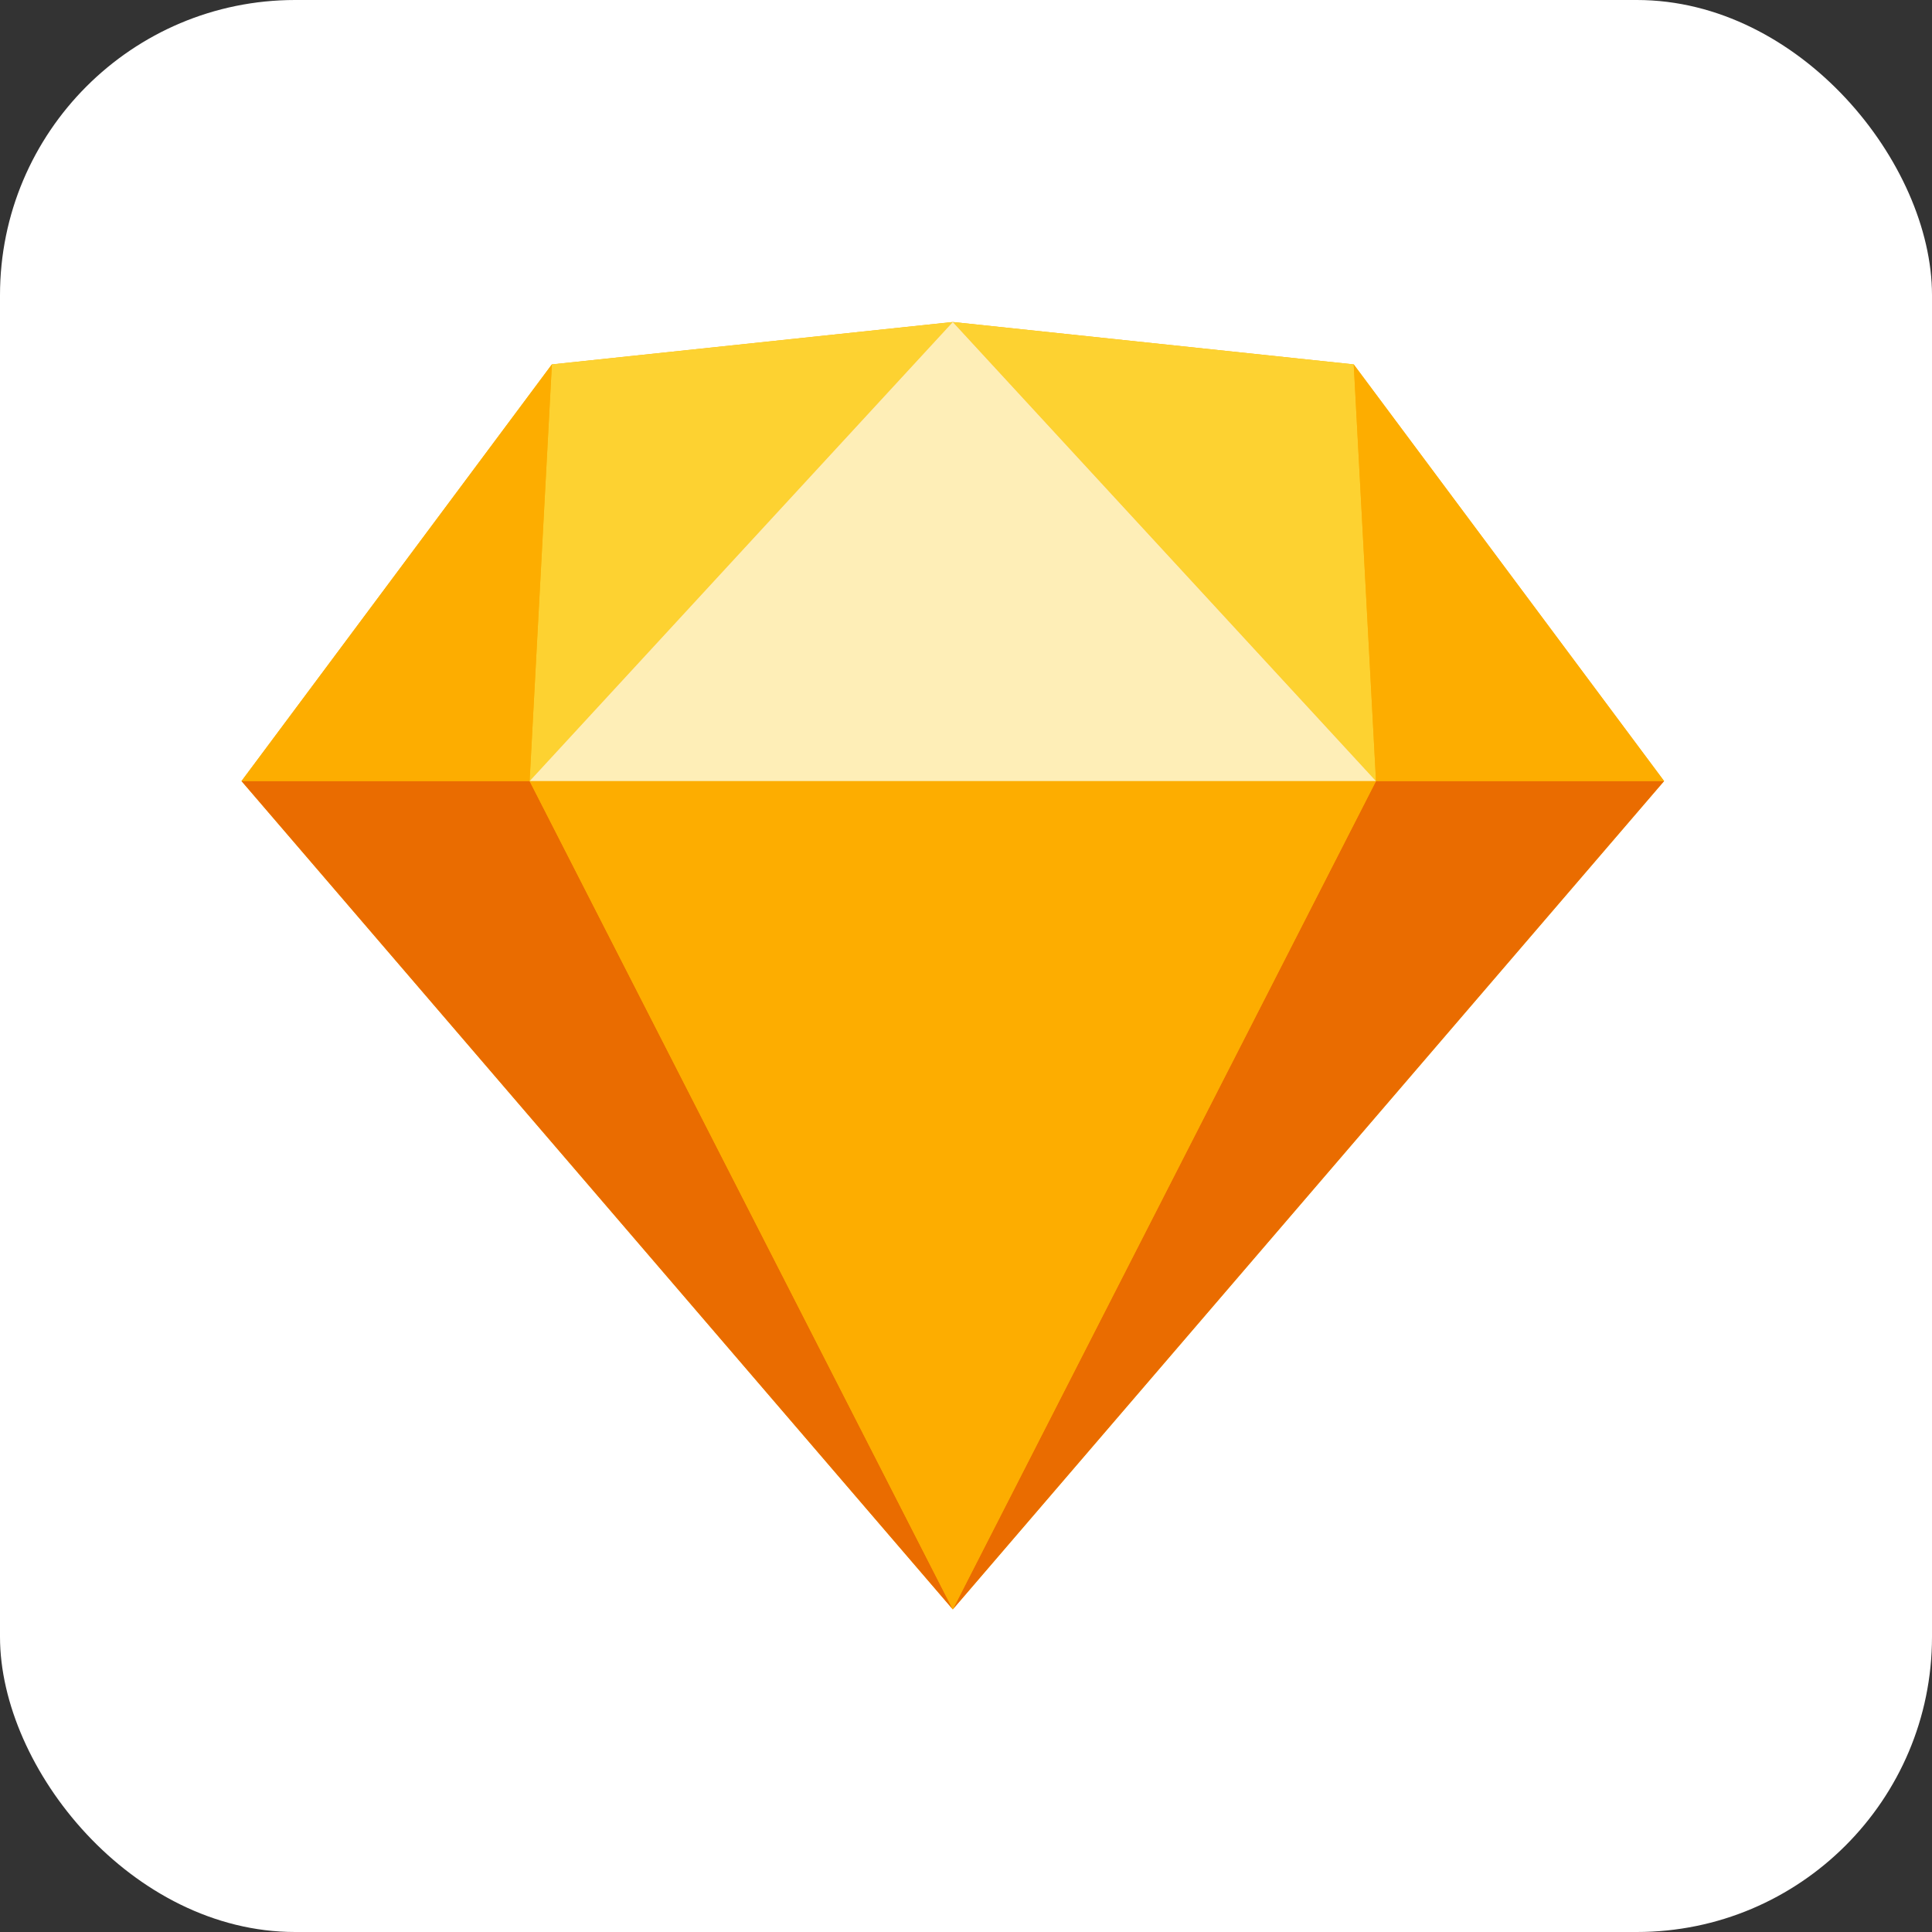
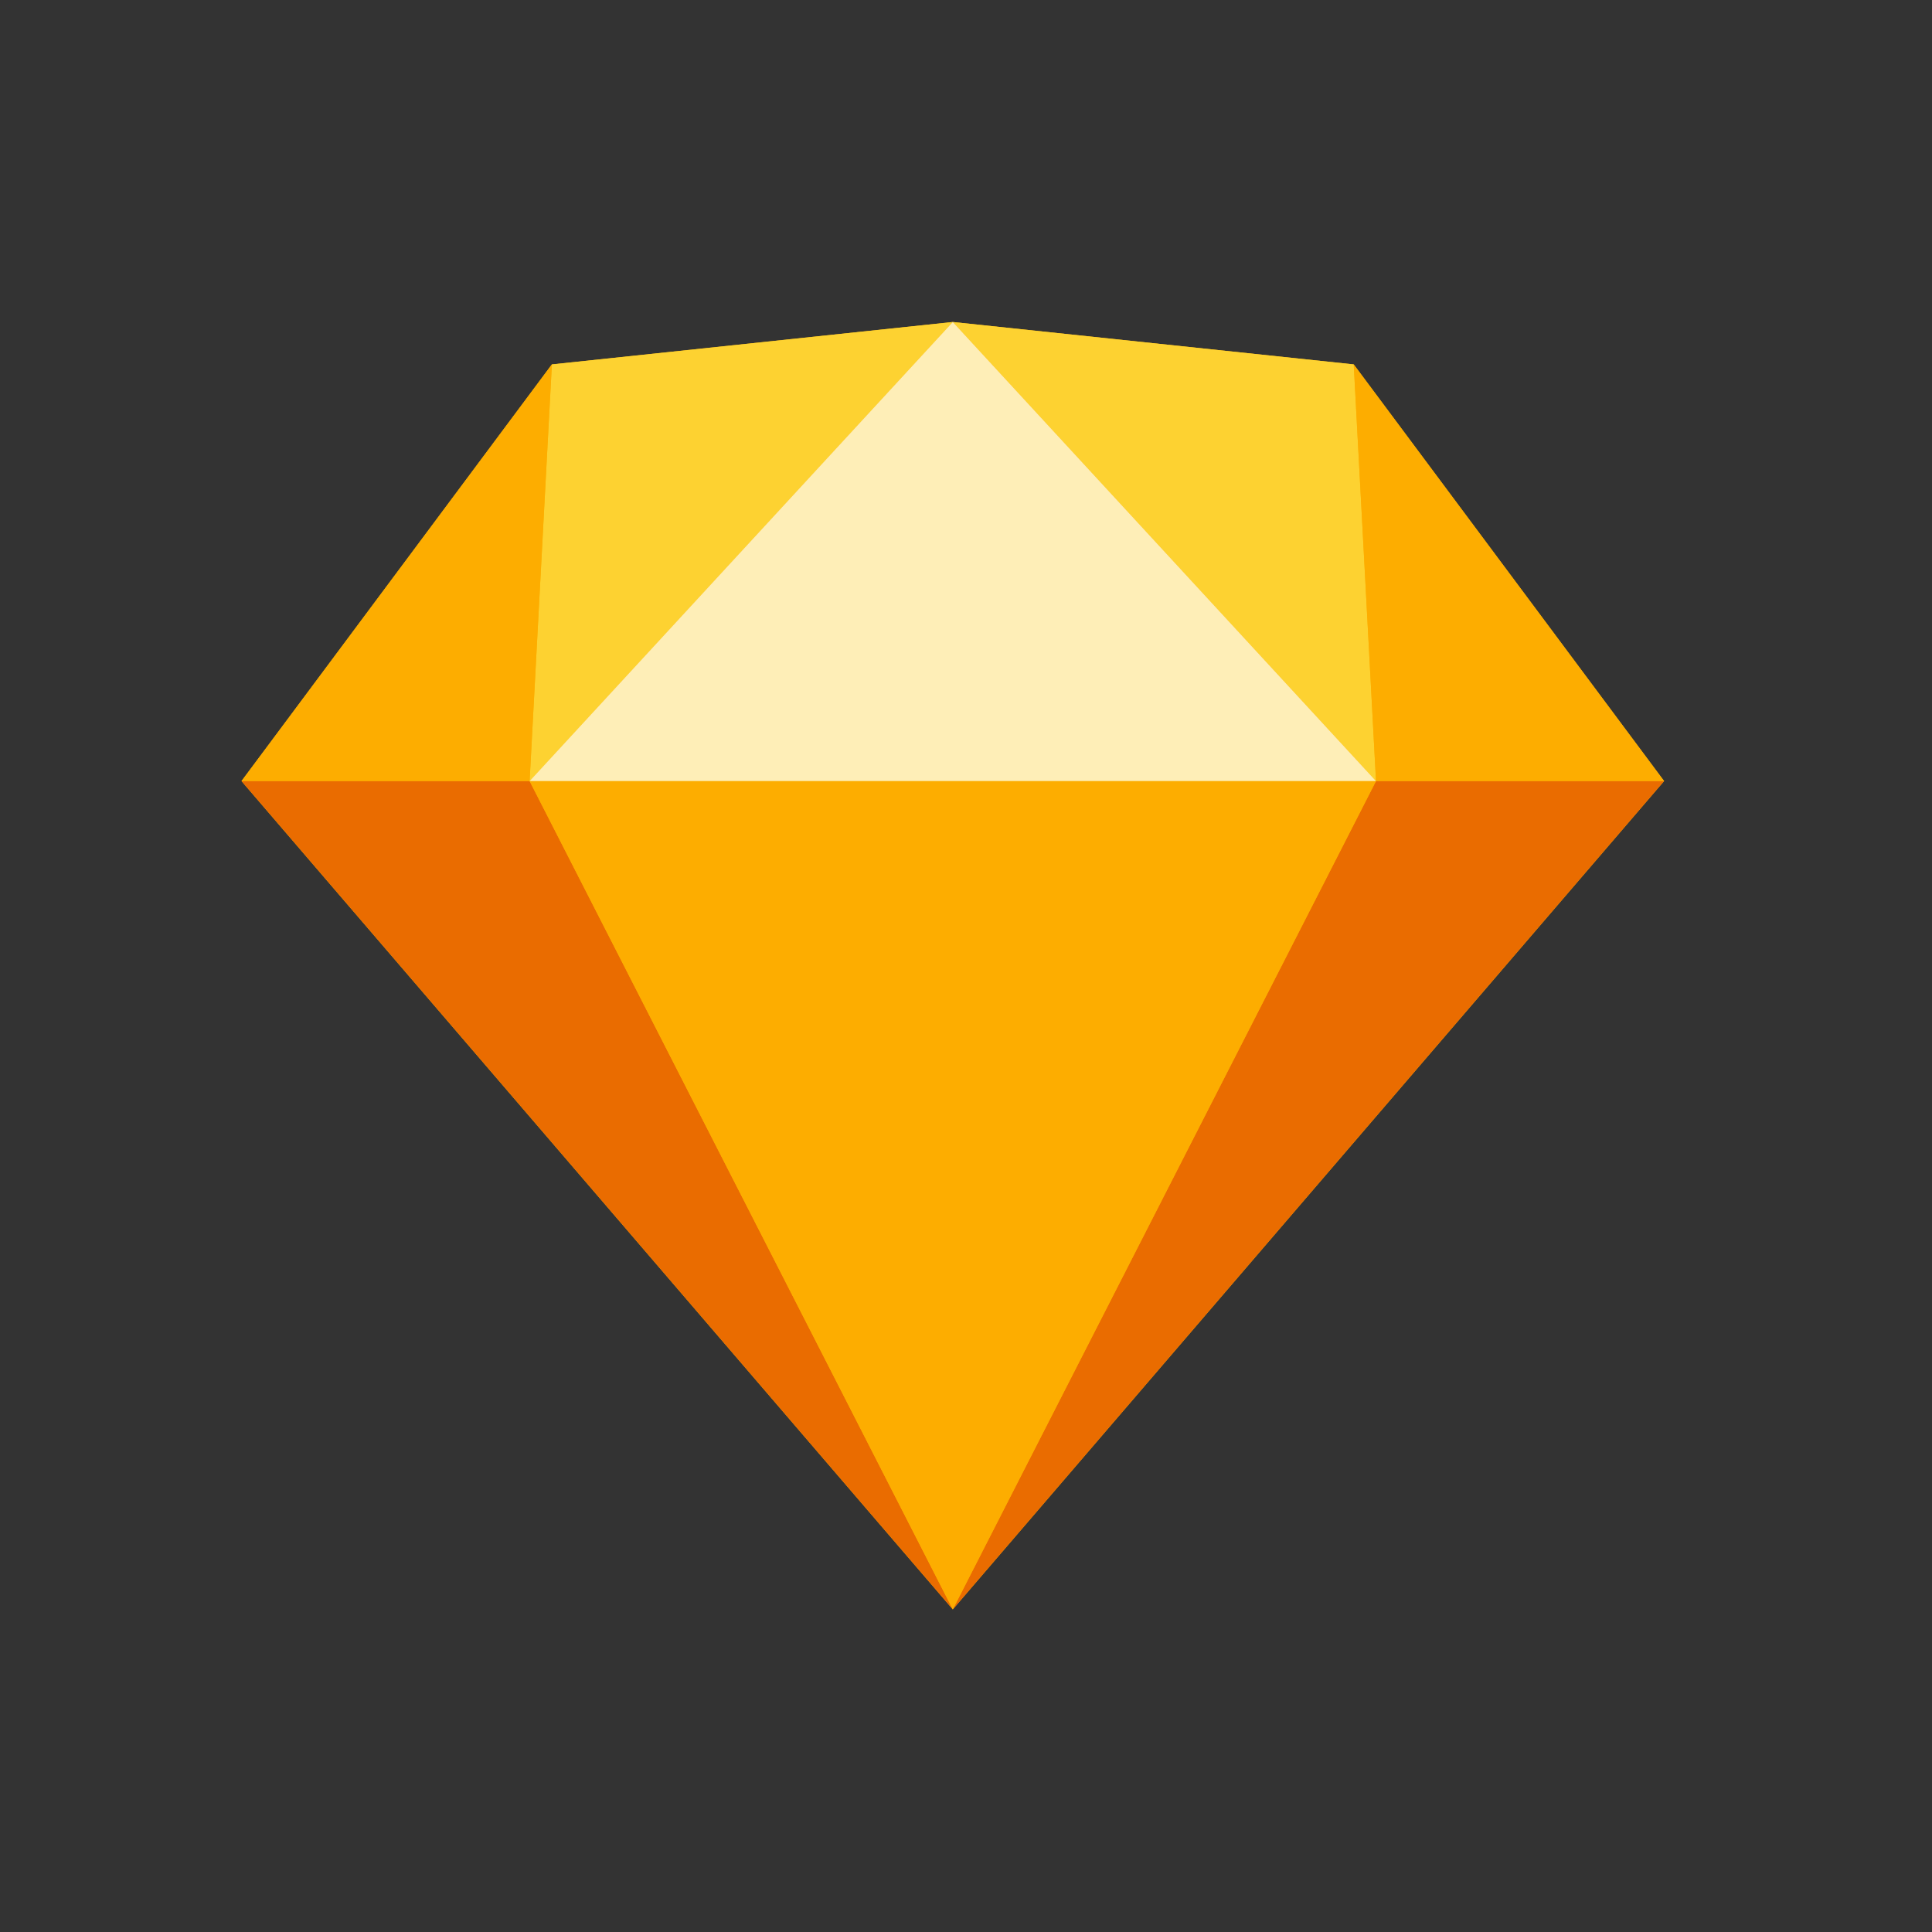
<svg xmlns="http://www.w3.org/2000/svg" width="72px" height="72px" viewBox="0 0 72 72" version="1.1">
  <rect x="0" y="0" width="72" height="72" fill="#333333" stroke="none" />
  <title>sketch-file-icon</title>
  <g id="Page-1" stroke="none" stroke-width="1" fill="none" fill-rule="evenodd">
    <g id="jerajera-web-2020-landing" transform="translate(-862, -328)">
      <g id="right-content" transform="translate(862, 286)">
        <g id="sketch-file-icon" transform="translate(0, 42)">
-           <rect id="Rectangle" fill="#FFFFFF" x="0" y="0" width="72" height="72" rx="11" />
          <g id="sketch-symbol" transform="translate(9, 12)" fill-rule="nonzero">
            <polygon id="Path" fill="#FDB300" points="11.567 1.58 26.508 0 41.449 1.58 53.016 17.108 26.508 47.976 0 17.108" />
            <g id="Group" transform="translate(0, 17.108)">
              <polygon id="Path" fill="#EA6C00" points="10.737 0 26.508 30.869 0 0" />
              <polygon id="Path" fill="#EA6C00" transform="translate(39.762, 15.434) scale(-1, 1) translate(-39.762, -15.434) " points="37.245 0 53.016 30.869 26.508 0" />
              <polygon id="Path" fill="#FDAD00" points="10.737 0 42.279 0 26.508 30.869" />
            </g>
            <g id="Group">
              <polygon id="Path" fill="#FDD231" points="26.508 0 11.567 1.58 10.737 17.108" />
              <polygon id="Path" fill="#FDD231" transform="translate(34.394, 8.554) scale(-1, 1) translate(-34.394, -8.554) " points="42.279 0 27.338 1.58 26.508 17.108" />
              <polygon id="Path" fill="#FDAD00" transform="translate(47.233, 9.344) scale(-1, 1) translate(-47.233, -9.344) " points="41.449 17.108 53.017 1.58 52.186 17.108" />
              <polygon id="Path" fill="#FDAD00" points="0 17.108 11.567 1.58 10.737 17.108" />
              <polygon id="Path" fill="#FEEEB7" points="26.508 0 10.737 17.108 42.279 17.108" />
            </g>
          </g>
        </g>
      </g>
    </g>
  </g>
</svg>